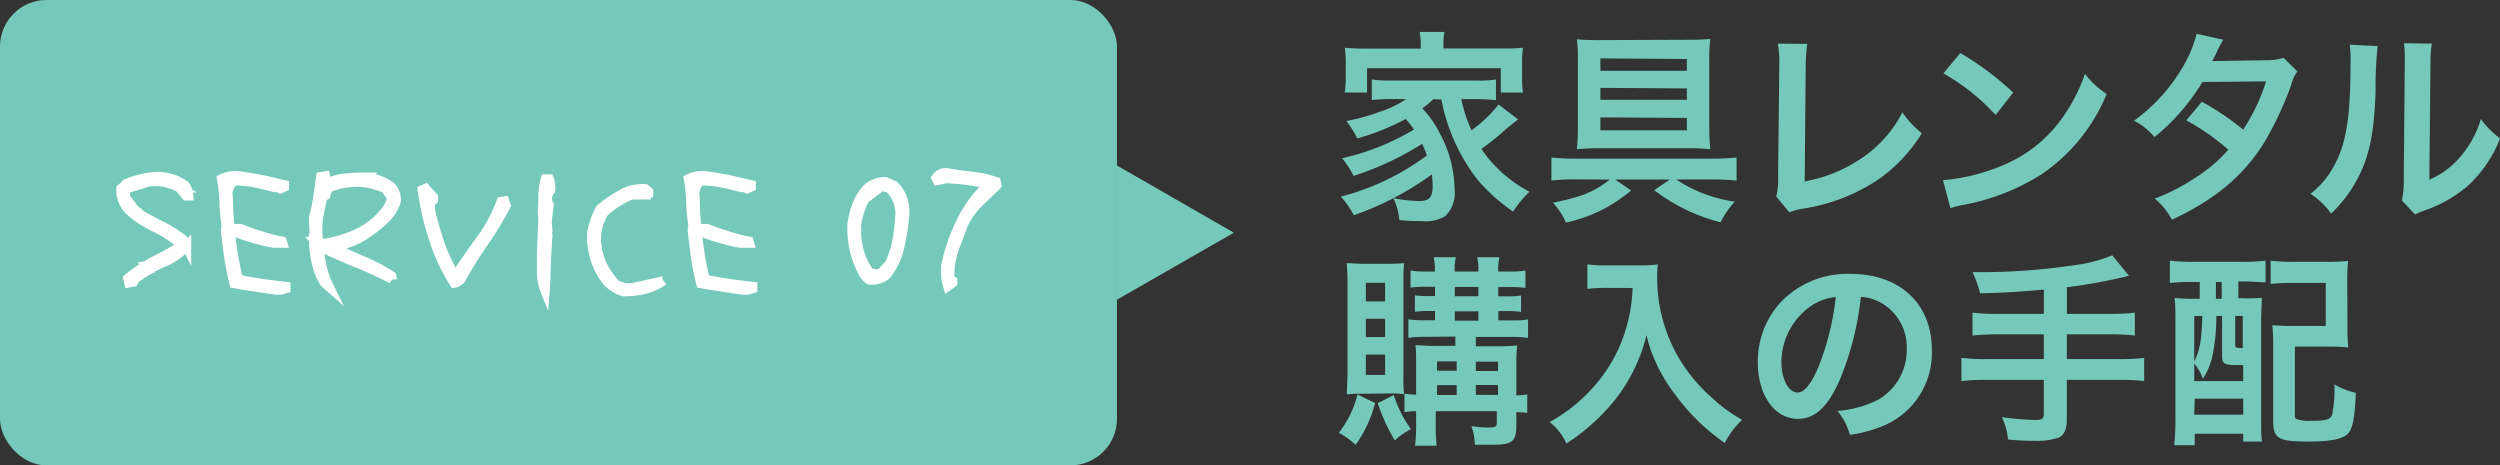
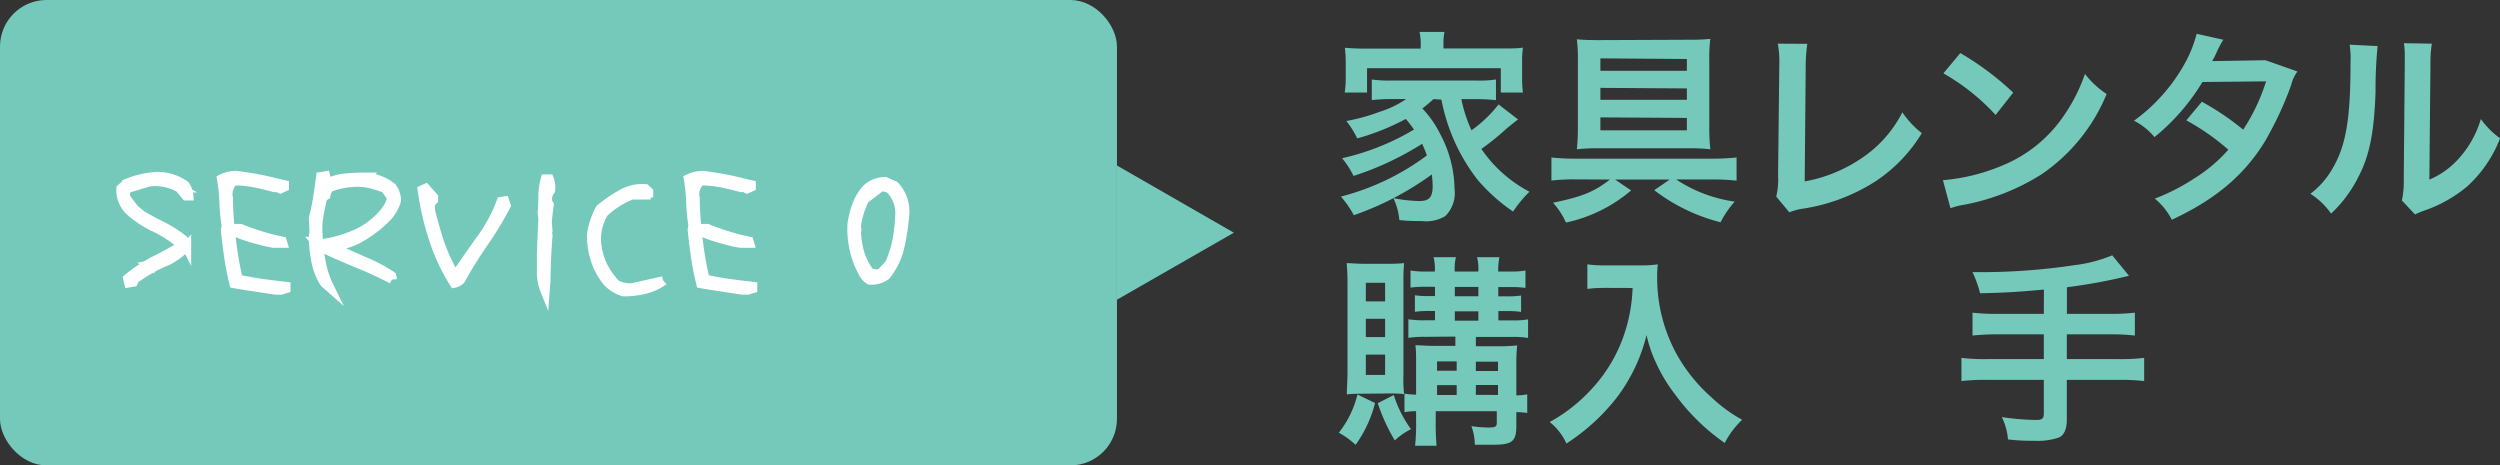
<svg xmlns="http://www.w3.org/2000/svg" viewBox="0 0 268.59 50">
  <rect x="0" y="0" width="268.59" height="50" fill="#333333" stroke="none" />
  <defs>
    <style>.cls-1{fill:#74c9bb;}.cls-2{fill:#fff;stroke:#fff;stroke-miterlimit:10;}</style>
  </defs>
  <title>Asset 13</title>
  <g id="Layer_2" data-name="Layer 2">
    <g id="デザイン">
      <path class="cls-1" d="M154,10.65a12.67,12.67,0,0,1-1.19,1,11.14,11.14,0,0,1,1.94,2.79,12.82,12.82,0,0,1,1.52,5.85,3.48,3.48,0,0,1-1,2.93,4,4,0,0,1-2.51.53c-.59,0-1.5,0-2.42-.11a6.86,6.86,0,0,0-.64-2.35,16.31,16.31,0,0,0,2.79.31c1.06,0,1.43-.42,1.43-1.61a11.61,11.61,0,0,0-.09-1.25,32.06,32.06,0,0,1-8.38,4.38,10.48,10.48,0,0,0-1.39-2,26.54,26.54,0,0,0,9.24-4.42c-.18-.51-.29-.75-.51-1.25a32.33,32.33,0,0,1-7.37,3.45A9.81,9.81,0,0,0,144.19,17a26.33,26.33,0,0,0,7.72-3.08,11.28,11.28,0,0,0-.88-1.14,25.39,25.39,0,0,1-5.21,2.09A10.58,10.58,0,0,0,144.65,13a21,21,0,0,0,3.61-1,10.86,10.86,0,0,0,2.82-1.36h-1.54a21.39,21.39,0,0,0-2.16.11V8.54a13,13,0,0,0,2.16.11h9a12,12,0,0,0,2.18-.11v2.22c-.7-.07-1.36-.11-2.18-.11H157A15.62,15.62,0,0,0,158.09,14,13.89,13.89,0,0,0,161,11.22l2.09,1.61c-.51.4-.68.53-1.25,1A26.51,26.51,0,0,1,159.15,16a14.34,14.34,0,0,0,5.17,4.6,13.1,13.1,0,0,0-1.76,2.13,19.26,19.26,0,0,1-3.81-3.41,20.16,20.16,0,0,1-3.89-8.62Zm-1.36-5.9a6.25,6.25,0,0,0-.13-1.32h2.68a5.93,5.93,0,0,0-.11,1.3v.48h6.1c1.06,0,1.76,0,2.44-.09a9.78,9.78,0,0,0-.09,1.54V8.38a10.65,10.65,0,0,0,.09,1.56h-2.38V7.33H146.87V9.94h-2.4a10.2,10.2,0,0,0,.11-1.56V6.67a14.62,14.62,0,0,0-.09-1.54,23.74,23.74,0,0,0,2.42.09h5.72Z" />
      <path class="cls-1" d="M169.19,19.27a20.74,20.74,0,0,0-2.51.13V16.92c.66.07,1.63.13,2.53.13H184c.95,0,2-.07,2.57-.13v2.49a22.82,22.82,0,0,0-2.49-.13h-4a15.19,15.19,0,0,0,6.29,2.38,10.53,10.53,0,0,0-1.52,2.22,19.61,19.61,0,0,1-7.13-3.45l1.67-1.14h-5.87l1.72,1.17a15.91,15.91,0,0,1-7,3.45,8.11,8.11,0,0,0-1.39-2.13c3.17-.66,4.4-1.17,6.12-2.49Zm12.32-15a21.92,21.92,0,0,0,2.24-.09,15.86,15.86,0,0,0-.11,2.33v7.15a21.47,21.47,0,0,0,.11,2.38,18.65,18.65,0,0,0-2.27-.11H171.7a18.79,18.79,0,0,0-2.29.11,21.81,21.81,0,0,0,.11-2.42V6.49a15.42,15.42,0,0,0-.11-2.27c.68.07,1.39.09,2.38.09Zm-9.57,2V7.61h9.29V6.34Zm0,3.17v1.28h9.29V9.5Zm0,3.17V14h9.29V12.67Z" />
      <path class="cls-1" d="M194.17,4.71A17,17,0,0,0,194,6.93l-.11,12.56a15.83,15.83,0,0,0,6-2.42,13,13,0,0,0,4.49-5,10.34,10.34,0,0,0,2.09,2.24,16.4,16.4,0,0,1-4.91,5.13,20.06,20.06,0,0,1-8,3,6.34,6.34,0,0,0-1.32.37l-1.41-1.69a7.76,7.76,0,0,0,.2-2.27L191.16,7A10.72,10.72,0,0,0,191,4.69Z" />
      <path class="cls-1" d="M208.74,19.36a21,21,0,0,0,6.51-1.63,14.7,14.7,0,0,0,6.54-5.39A18.39,18.39,0,0,0,224,7.94a9.47,9.47,0,0,0,2.33,2.16,19.32,19.32,0,0,1-7,8.63A23.77,23.77,0,0,1,211,22a7.82,7.82,0,0,0-1.45.37ZM210.61,5.7a31.15,31.15,0,0,1,5.68,4.25l-1.89,2.4a23.1,23.1,0,0,0-5.61-4.47Z" />
-       <path class="cls-1" d="M246.83,7.68a3.94,3.94,0,0,0-.68,1.47,36.91,36.91,0,0,1-2.82,6.05c-2.24,3.65-5.35,6.25-10,8.41a7,7,0,0,0-1.83-2.27,22.16,22.16,0,0,0,4.29-2.2,16,16,0,0,0,3.61-3.06,24.92,24.92,0,0,0-4.51-3.15l1.67-2A28.62,28.62,0,0,1,241,13.93a21,21,0,0,0,2.46-5.19l-6.84.07a22.76,22.76,0,0,1-5.15,5.92,7,7,0,0,0-2.2-1.76,18.91,18.91,0,0,0,5.52-6.27A13.41,13.41,0,0,0,236,3.63l2.86.64a11.73,11.73,0,0,0-.66,1.23,10.88,10.88,0,0,1-.53,1.06c.35,0,.35,0,5.72-.09a5.77,5.77,0,0,0,1.94-.26Z" />
+       <path class="cls-1" d="M246.83,7.68a3.94,3.94,0,0,0-.68,1.47,36.91,36.91,0,0,1-2.82,6.05c-2.24,3.65-5.35,6.25-10,8.41a7,7,0,0,0-1.83-2.27,22.16,22.16,0,0,0,4.29-2.2,16,16,0,0,0,3.61-3.06,24.92,24.92,0,0,0-4.51-3.15l1.67-2A28.62,28.62,0,0,1,241,13.93a21,21,0,0,0,2.46-5.19l-6.84.07a22.76,22.76,0,0,1-5.15,5.92,7,7,0,0,0-2.2-1.76,18.91,18.91,0,0,0,5.52-6.27A13.41,13.41,0,0,0,236,3.63l2.86.64a11.73,11.73,0,0,0-.66,1.23,10.88,10.88,0,0,1-.53,1.06c.35,0,.35,0,5.72-.09Z" />
      <path class="cls-1" d="M255.44,4.95a46.07,46.07,0,0,0-.22,4.93c-.15,4.29-.64,6.78-1.78,9a14,14,0,0,1-3,4.07,7.84,7.84,0,0,0-2.22-2.13,9,9,0,0,0,2.27-2.53C252,15.8,252.53,13,252.53,6.8a11.08,11.08,0,0,0-.09-2Zm5.83-.26a11.88,11.88,0,0,0-.15,2.09L261,19.3a8.84,8.84,0,0,0,3.37-2.51,10.76,10.76,0,0,0,2.16-4,9.23,9.23,0,0,0,2.07,2.07A13.65,13.65,0,0,1,265.1,20a14.53,14.53,0,0,1-4.69,2.64,9.48,9.48,0,0,0-.95.4l-1.41-1.5a9.84,9.84,0,0,0,.2-2.33l.11-12.41V6.09a9.53,9.53,0,0,0-.09-1.45Z" />
      <path class="cls-1" d="M147.73,43.3a13.27,13.27,0,0,1-2.09,4.49,8.84,8.84,0,0,0-1.8-1.3,10.76,10.76,0,0,0,2-4.11Zm-1.47-1a13.46,13.46,0,0,0-1.56.07c0-.64.07-1.54.07-2.33V30.47a21.54,21.54,0,0,0-.09-2.2c.51,0,1,.07,1.83.07h2.6a16.92,16.92,0,0,0,1.74-.07,19.22,19.22,0,0,0-.07,2v10a14.23,14.23,0,0,0,.07,2.07,13.94,13.94,0,0,0-1.52-.07Zm.48-9.92h2.07v-2h-2.07Zm0,3.83h2.07V34.25h-2.07Zm0,4.07h2.07V38.1h-2.07Zm3,2.16a12.81,12.81,0,0,0,1.85,3.67,7.17,7.17,0,0,0-1.74,1.21,20.31,20.31,0,0,1-1.83-4Zm3.37-6.25a10.54,10.54,0,0,0-1.8.11v-2a10.24,10.24,0,0,0,1.8.11h1.06v-1h-.62a9.84,9.84,0,0,0-1.54.09V31.72a9.51,9.51,0,0,0,1.54.09h.62v-1h-1a11.51,11.51,0,0,0-1.63.09V29.06a8.93,8.93,0,0,0,1.69.11h.92a5.19,5.19,0,0,0-.13-1.54h2.4a5.21,5.21,0,0,0-.13,1.54h2.53a4.76,4.76,0,0,0-.13-1.54h2.4a7.14,7.14,0,0,0-.13,1.54h1.32a7.68,7.68,0,0,0,1.61-.11v1.87a11.24,11.24,0,0,0-1.58-.09h-1.34v1h.95a9.18,9.18,0,0,0,1.5-.09v1.76a10,10,0,0,0-1.54-.09h-.9v1h1.43a8.59,8.59,0,0,0,1.76-.11v2a9.39,9.39,0,0,0-1.78-.11h-3.83v1H161a18,18,0,0,0,2-.09,17.74,17.74,0,0,0-.09,1.85v3.52a7,7,0,0,0,1.17-.11v2a7.66,7.66,0,0,0-1.17-.09v1.5c0,1.65-.48,2-2.46,2-.64,0-1.14,0-2,0a6,6,0,0,0-.37-2,12.87,12.87,0,0,0,1.83.15c.73,0,.9-.09.9-.51V44.18h-6.56v1a25.69,25.69,0,0,0,.09,2.71h-2.31a21.5,21.5,0,0,0,.11-2.71v-1a5.67,5.67,0,0,0-1.25.11v-2a9.51,9.51,0,0,0,1.25.11V39.09c0-.9,0-1.39-.07-2,.55,0,1.08.07,2.07.07h2.22v-1Zm3.39,2.64h-2.11v1h2.11Zm0,2.55h-2.11v1.06h2.11Zm-.2-9.55h2.53v-1h-2.53Zm0,2.62h2.53v-1h-2.53Zm4.64,5.41v-1h-2.38v1Zm0,2.57V41.36h-2.38v1.06Z" />
      <path class="cls-1" d="M172.65,30.93c-.59,0-1.25,0-2.11.11V28.4a13.41,13.41,0,0,0,2.07.11h3.5a12,12,0,0,0,2-.11,10.4,10.4,0,0,0-.07,1.39,17,17,0,0,0,2.35,8.71,17.79,17.79,0,0,0,3.52,4.22,15.74,15.74,0,0,0,3.26,2.38,9.34,9.34,0,0,0-1.87,2.49A22.17,22.17,0,0,1,180,42.42,16.78,16.78,0,0,1,178,39.16,14.22,14.22,0,0,1,176.9,36a18.47,18.47,0,0,1-3.15,6.65,22,22,0,0,1-5.46,5,6.17,6.17,0,0,0-1.8-2.31,17.38,17.38,0,0,0,4.42-3.45,16.29,16.29,0,0,0,3.76-6.51,17.37,17.37,0,0,0,.73-4.44Z" />
-       <path class="cls-1" d="M197.63,40.87C196.37,43.71,195,45,193.16,45c-2.51,0-4.31-2.55-4.31-6.09a9.45,9.45,0,0,1,2.42-6.4,9.88,9.88,0,0,1,7.57-3.08c5.28,0,8.71,3.21,8.71,8.16a8.48,8.48,0,0,1-5.35,8.21,14.38,14.38,0,0,1-3.45.92,7,7,0,0,0-1.34-2.57,11.69,11.69,0,0,0,4.38-1.21,6.16,6.16,0,0,0,3.06-5.5,5.45,5.45,0,0,0-2.71-4.88,4.81,4.81,0,0,0-2.22-.66A31.83,31.83,0,0,1,197.63,40.87ZM194.39,33a7.37,7.37,0,0,0-3,5.94c0,1.8.77,3.23,1.74,3.23.73,0,1.47-.92,2.27-2.82a29,29,0,0,0,1.83-7.44A5.6,5.6,0,0,0,194.39,33Z" />
      <path class="cls-1" d="M219.59,31.11c-2.88.26-4,.33-6.86.4a12.22,12.22,0,0,0-.81-2.27H213a68.23,68.23,0,0,0,9.86-.75,15.4,15.4,0,0,0,4.07-1.06l1.8,2.2a58.75,58.75,0,0,1-6.67,1.23v2.86h4.55a21.92,21.92,0,0,0,2.75-.13v2.46a22.85,22.85,0,0,0-2.71-.13h-4.6v2.66h5.63a21,21,0,0,0,2.68-.13v2.49a21.85,21.85,0,0,0-2.68-.13h-5.63v4.31c0,1-.31,1.65-.86,1.89a7,7,0,0,1-2.46.35c-.66,0-1.74,0-3-.15a6.74,6.74,0,0,0-.66-2.4,27.44,27.44,0,0,0,3.67.31c.64,0,.84-.15.84-.68V40.81h-6.14a22,22,0,0,0-2.71.13V38.45a21.14,21.14,0,0,0,2.71.13h6.14V35.92h-4.91a25.62,25.62,0,0,0-2.75.13V33.59a21.52,21.52,0,0,0,2.73.13h4.93Z" />
-       <path class="cls-1" d="M235.52,30.29a23.49,23.49,0,0,0-2.4.11V28a19.57,19.57,0,0,0,2.42.13h5.39A20.33,20.33,0,0,0,243.4,28v2.33c-.59,0-1.45-.09-2.24-.09h-.68v1.8h.31A19.53,19.53,0,0,0,243,32c0,.68-.07,1.5-.07,2.42V45c0,1.06,0,1.78.09,2.44H241V46.6h-5.21v1.23h-2.2a27.59,27.59,0,0,0,.13-3V34.65c0-1.12,0-1.87-.09-2.64a19.08,19.08,0,0,0,2.24.09h.46v-1.8Zm.22,10.65H241V39.22h-.62c-1.43,0-1.65-.13-1.65-1V33.94h-.62v.26a20.2,20.2,0,0,1-.44,4.14,7.31,7.31,0,0,1-1,2.35,5.47,5.47,0,0,0-.92-1.63Zm0-2.11c.62-1.25.81-2.35.86-4.88h-.86Zm0,5.72H241V42.83h-5.21Zm2.33-12.45h.62v-1.8h-.62ZM240.14,37c0,.35,0,.37.81.4V33.94h-.81Zm12.06-1.83a20.1,20.1,0,0,0,.09,2.16,20.74,20.74,0,0,0-2.2-.09h-3.54v7.2c0,.4,0,.51.18.59a4.44,4.44,0,0,0,1.56.18c1.63,0,2.07-.13,2.27-.68a13.74,13.74,0,0,0,.24-3.23,7.68,7.68,0,0,0,2.31.9c-.13,2.64-.33,3.72-.77,4.29s-1.63.95-4.18.95c-3.43,0-3.94-.29-3.94-2.29V37.09a19.09,19.09,0,0,0-.09-2.16,20.73,20.73,0,0,0,2.2.09h3.54l0-4.62h-3.48a18.21,18.21,0,0,0-2.44.11V28a19.33,19.33,0,0,0,2.46.13H250a21.3,21.3,0,0,0,2.27-.09,21.18,21.18,0,0,0-.09,2.22Z" />
      <path class="cls-1" d="M120,32.2V17.78L132.56,25Z" />
      <rect class="cls-1" width="120" height="50" rx="5" ry="5" />
      <path class="cls-2" d="M13.73,29.92a16.43,16.43,0,0,1,2.78-1.86c1-.48,1.92-1,2.84-1.54l.08-.28a12.51,12.51,0,0,0-2.72-1.78A11.15,11.15,0,0,1,14,22.7a3.05,3.05,0,0,1-1-2.44l.64-.56a10.09,10.09,0,0,1,3-.72,5,5,0,0,1,3.24.94,2.16,2.16,0,0,1,.4,1.12H20l-.72-.86A5.31,5.31,0,0,0,16,19.54l-2.38.72a1.7,1.7,0,0,0-.14.94l.9,1.22.86.72c.74.42,1.5.84,2.26,1.2a14.91,14.91,0,0,1,2.18,1.4l.36.72A7.2,7.2,0,0,1,18,28a16.33,16.33,0,0,0-1.8.86c-.58.34-1.14.7-1.72,1.1l-.16.34-.48.08Zm2.6-1.52-.28.06.22.14Z" />
      <path class="cls-2" d="M27.41,30.82c-.74-.1-1.5-.22-2.26-.36-.22-.9-.42-1.84-.56-2.82s-.26-1.94-.36-2.94l.08-.48a20,20,0,0,1-.24-2.5,16.77,16.77,0,0,0-.26-2.5,3.44,3.44,0,0,1,1.56-.36c.9.1,1.78.26,2.64.42s1.7.4,2.54.58v.22l-.44.2-.4-.2-.22.06c-.72-.18-1.42-.36-2.12-.5a11.6,11.6,0,0,0-2.22-.22,1.86,1.86,0,0,0-.62,1.86c0,1.52.14,3,.32,4.5A36.29,36.29,0,0,0,25.59,30c.84.18,1.7.34,2.56.46s1.7.22,2.56.32V31l-.52.16h-.56Q28.49,31,27.41,30.82Zm-.14-5.2a15.42,15.42,0,0,1-2-.7l-.08-.36h.66c.7.3,1.44.54,2.2.78a18.74,18.74,0,0,0,2.26.58l.06.2h-1C28.63,26,28,25.82,27.27,25.62Z" />
      <path class="cls-2" d="M34.88,30.4a6.62,6.62,0,0,1-.94-2.4,13.43,13.43,0,0,1-.26-2.7l.08-.22-.08-1.66a20.2,20.2,0,0,0,.46-2.18c.12-.74.22-1.5.32-2.26l.5-.08.14.64h.36a6,6,0,0,1,1.86-.42c.64-.06,1.3-.08,2-.08a5.29,5.29,0,0,1,2.78,1.08,2.35,2.35,0,0,1,.48,1.44,4.43,4.43,0,0,1-1.26,2,12.78,12.78,0,0,1-2.4,1.84,7.22,7.22,0,0,1-2.78,1l-.08.3c1,.48,2,.92,3,1.36a17.9,17.9,0,0,1,3,1.58l.06.36a37.93,37.93,0,0,0-3.72-1.72c-1.2-.5-2.4-1-3.58-1.58l-.14-.52a13.84,13.84,0,0,0,3.5-1,8.16,8.16,0,0,0,3-2.22,3.72,3.72,0,0,0,.92-1.72l-.7-1a14.2,14.2,0,0,0-1.72-.54,6.66,6.66,0,0,0-1.9-.1,7.94,7.94,0,0,0-2.34.52,1.49,1.49,0,0,0-.44.86l-.34.2c-.14.62-.28,1.28-.4,1.94a8,8,0,0,0-.1,2.08,19.24,19.24,0,0,0,.32,2.92,10.36,10.36,0,0,0,.9,2.72Zm-.78-4.46h-.2l.2.22Z" />
      <path class="cls-2" d="M46.55,25.56a29.31,29.31,0,0,1-1.18-5.16l.36-.16.84.94v.3l-.34.34v.74c.28,1.18.62,2.38,1,3.54a19.35,19.35,0,0,0,1.52,3.32l.28.08c.86-1.28,1.76-2.58,2.68-3.84a16.71,16.71,0,0,0,2.14-4l.36-.06.16.48A36.52,36.52,0,0,1,52,26c-.9,1.3-1.72,2.6-2.48,4a1.2,1.2,0,0,1-.72.42A20.89,20.89,0,0,1,46.55,25.56Z" />
      <path class="cls-2" d="M58.18,29.24V27.18l.16-3.72-.08-.58c.06-.6.08-1.22.08-1.86a6.74,6.74,0,0,1,.26-1.78H59a2.51,2.51,0,0,1,.14,1.22,1.41,1.41,0,0,0-.28,1.28L59,22c-.1.62-.16,1.26-.22,1.92l.08.86-.08.3.08.2c-.12,1.62-.2,3.24-.22,4.86l-.08,1.08A5.25,5.25,0,0,1,58.18,29.24Z" />
      <path class="cls-2" d="M65.3,30.32A7.06,7.06,0,0,1,64,28a8.47,8.47,0,0,1-.44-2.8,8.33,8.33,0,0,1,.92-2.76,15.34,15.34,0,0,1,2.24-1.54,4.44,4.44,0,0,1,2.62-.62l.34.3v.22l-.48.14a.39.39,0,0,0-.5-.22,6.42,6.42,0,0,0-2,.78,8.76,8.76,0,0,0-1.84,1.36,5.39,5.39,0,0,0-.76,3.36,7,7,0,0,0,.66,2.34,8.06,8.06,0,0,0,1.42,2,3.11,3.11,0,0,0,1.76.36l3.3-.74a5.87,5.87,0,0,1-2,.9,9.09,9.09,0,0,1-2.26.26A4.07,4.07,0,0,1,65.3,30.32Z" />
      <path class="cls-2" d="M77.56,30.82c-.74-.1-1.5-.22-2.26-.36-.22-.9-.42-1.84-.56-2.82s-.26-1.94-.36-2.94l.08-.48a20,20,0,0,1-.24-2.5,16.77,16.77,0,0,0-.26-2.5,3.44,3.44,0,0,1,1.56-.36c.9.1,1.78.26,2.64.42s1.7.4,2.54.58v.22l-.44.2-.4-.2-.22.06c-.72-.18-1.42-.36-2.12-.5a11.6,11.6,0,0,0-2.22-.22,1.86,1.86,0,0,0-.62,1.86c0,1.52.14,3,.32,4.5A36.29,36.29,0,0,0,75.74,30c.84.18,1.7.34,2.56.46s1.7.22,2.56.32V31l-.52.16h-.56Q78.64,31,77.56,30.82Zm-.14-5.2a15.42,15.42,0,0,1-2-.7l-.08-.36H76c.7.3,1.44.54,2.2.78a18.74,18.74,0,0,0,2.26.58l.06.2h-1C78.78,26,78.1,25.82,77.42,25.62Z" />
      <path class="cls-2" d="M92.69,29.22a8.9,8.9,0,0,1-.92-2.46,9.86,9.86,0,0,1-.22-2.7,9.91,9.91,0,0,1,.5-2,5.51,5.51,0,0,1,1.06-1.76,2.89,2.89,0,0,1,2-.78l1,.44a4,4,0,0,1,1.06,3.3,22.51,22.51,0,0,1-.52,3.32,7.54,7.54,0,0,1-1.46,3,2.58,2.58,0,0,1-1.76.5A1.89,1.89,0,0,1,92.69,29.22Zm2.88-.86a11.78,11.78,0,0,0,.82-2.58,21.4,21.4,0,0,0,.3-2.8,3.73,3.73,0,0,0-1.12-2.74L94.73,20,92.89,21.4a8.82,8.82,0,0,0-.9,2.94l.06.36L92,25a9.88,9.88,0,0,0,.4,2.32,7.09,7.09,0,0,0,1.06,2l.78.14.44-.14Z" />
-       <path class="cls-2" d="M101.63,28.46a20.36,20.36,0,0,1,1.48-4.36,13.78,13.78,0,0,1,2.58-3.78l.42-.36v-.22c-.7-.14-1.42-.26-2.14-.36s-1.5-.14-2.26-.2l-1,.2-.14-.28a1.25,1.25,0,0,1,1.34-.5q1.26.21,2.58.36a11.57,11.57,0,0,1,2.52.56l.08.38c-.66.66-1.34,1.3-2,1.94a7.89,7.89,0,0,0-1.56,2.2c-.36,1-.72,1.88-1.06,2.84a8.21,8.21,0,0,0-.42,3.08l.3.2v.22l-.52.38A5.51,5.51,0,0,1,101.63,28.46Z" />
    </g>
  </g>
</svg>